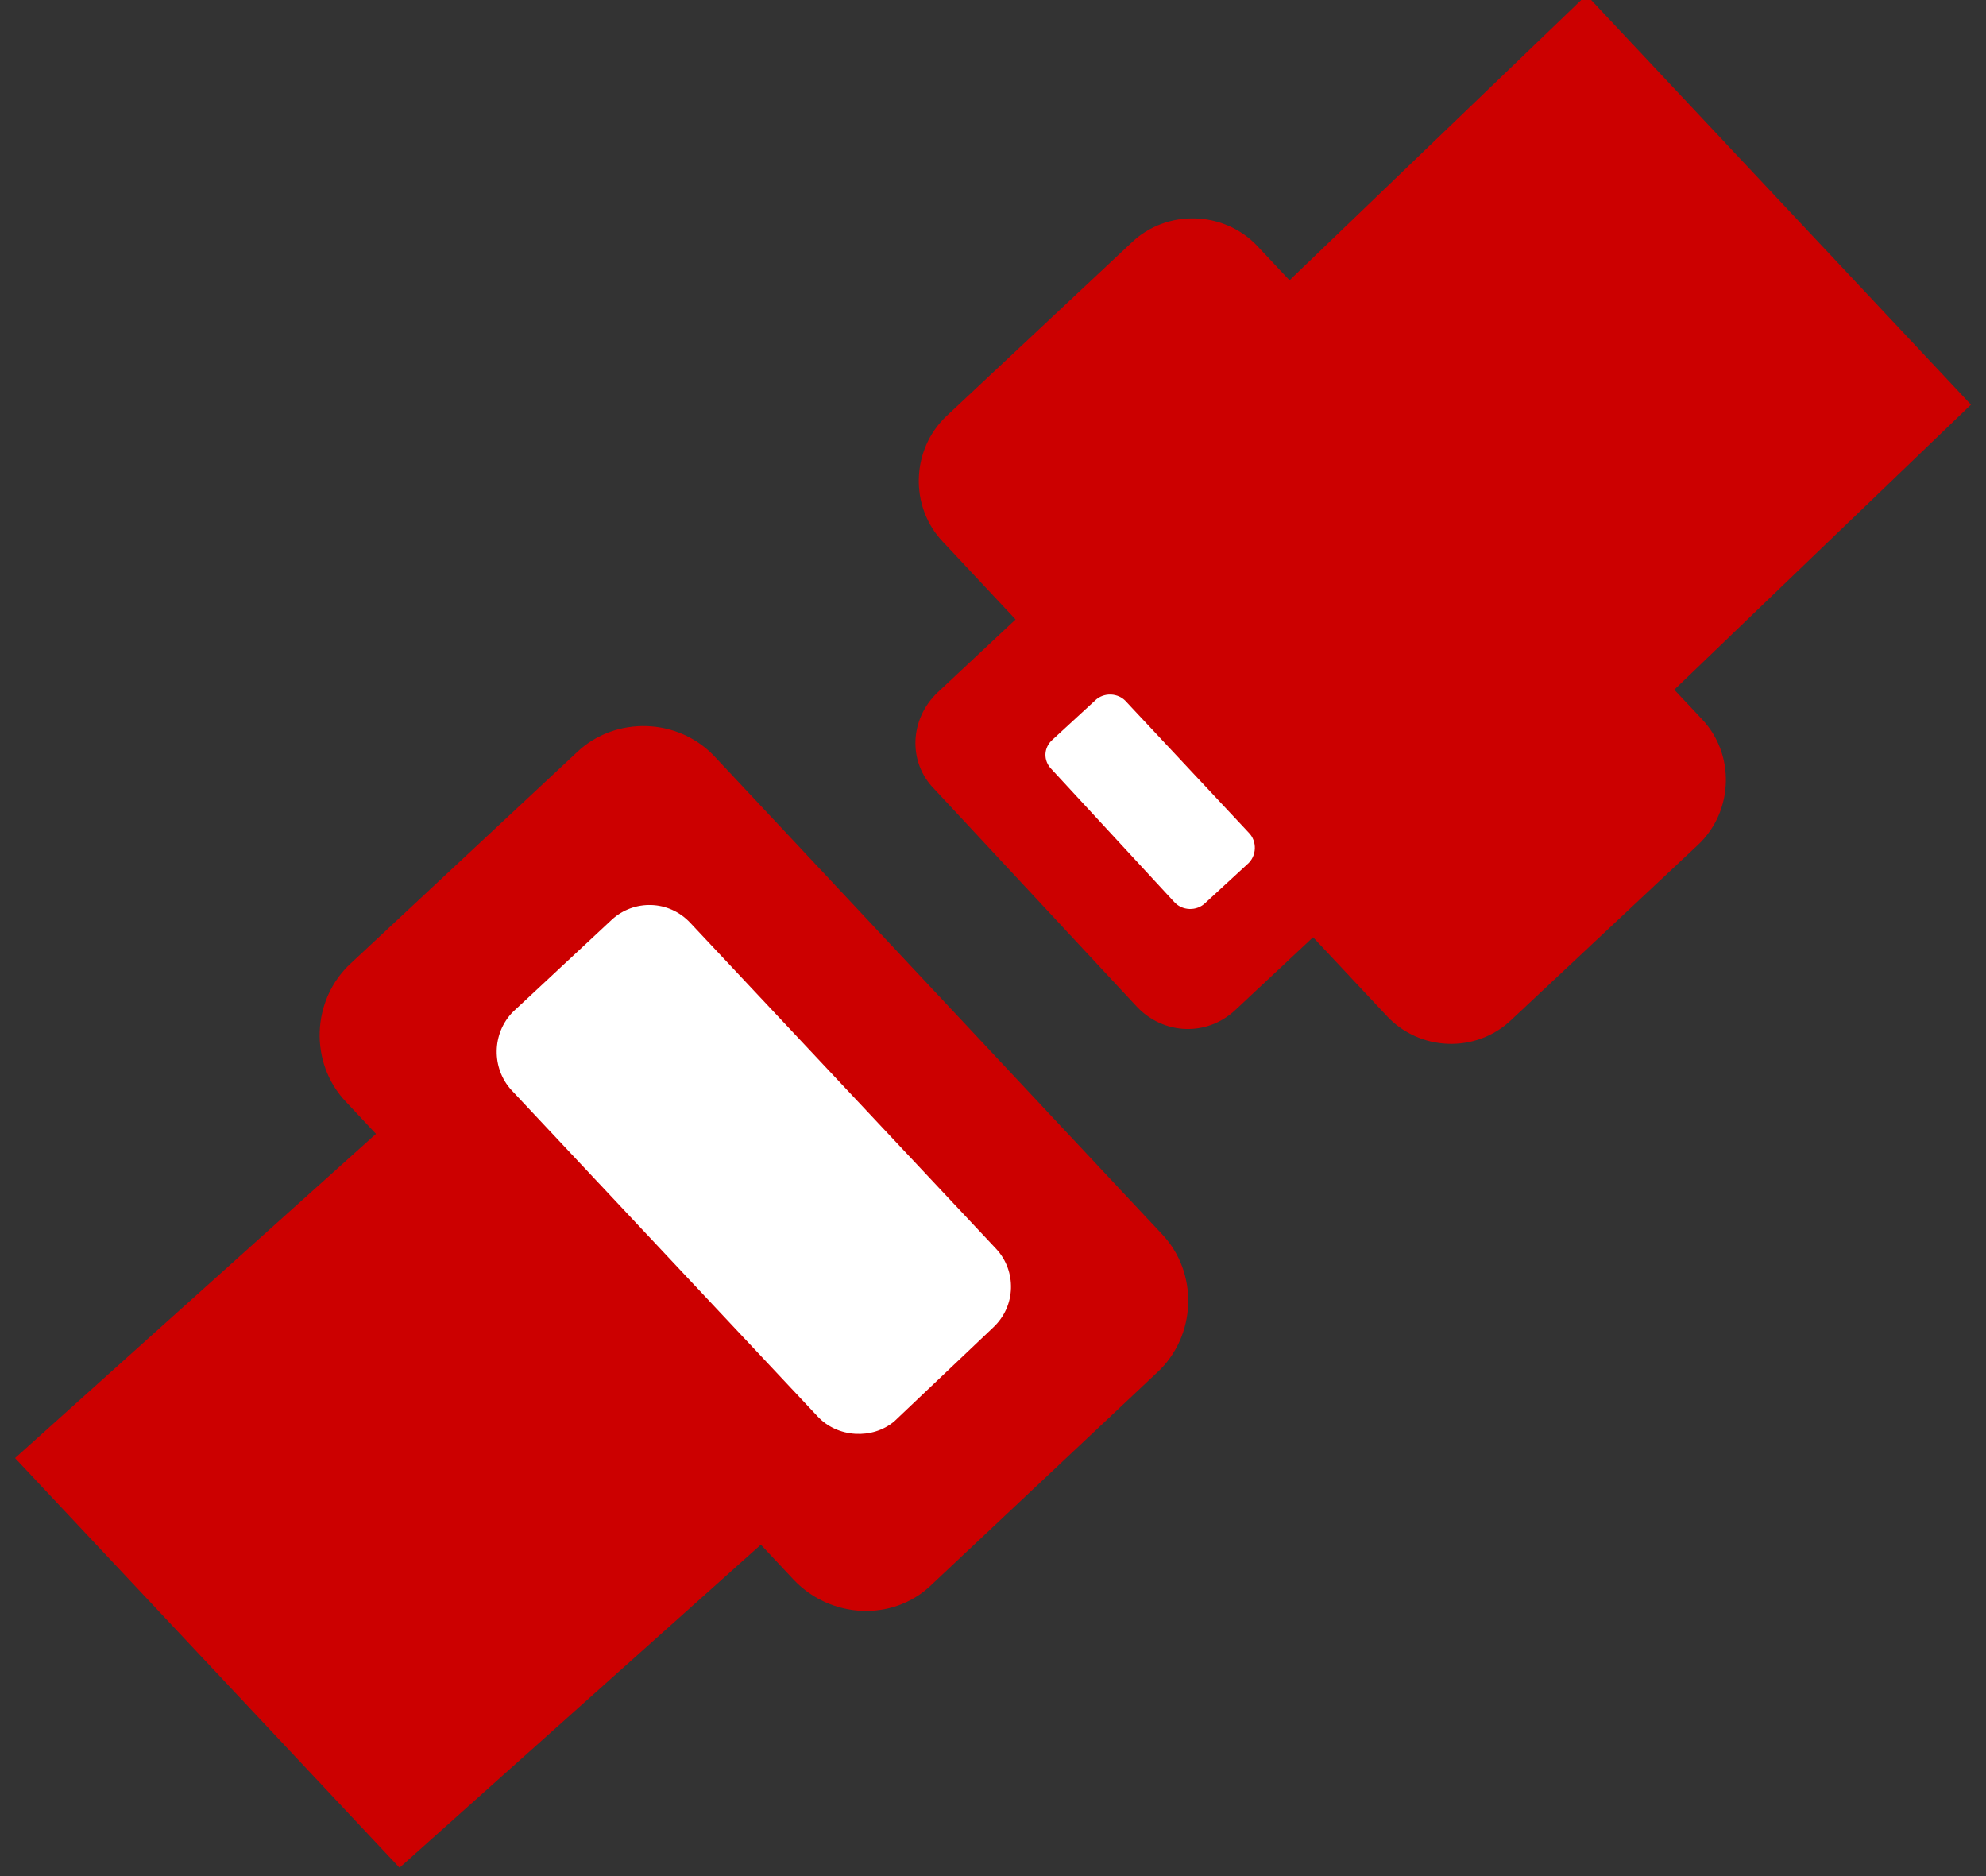
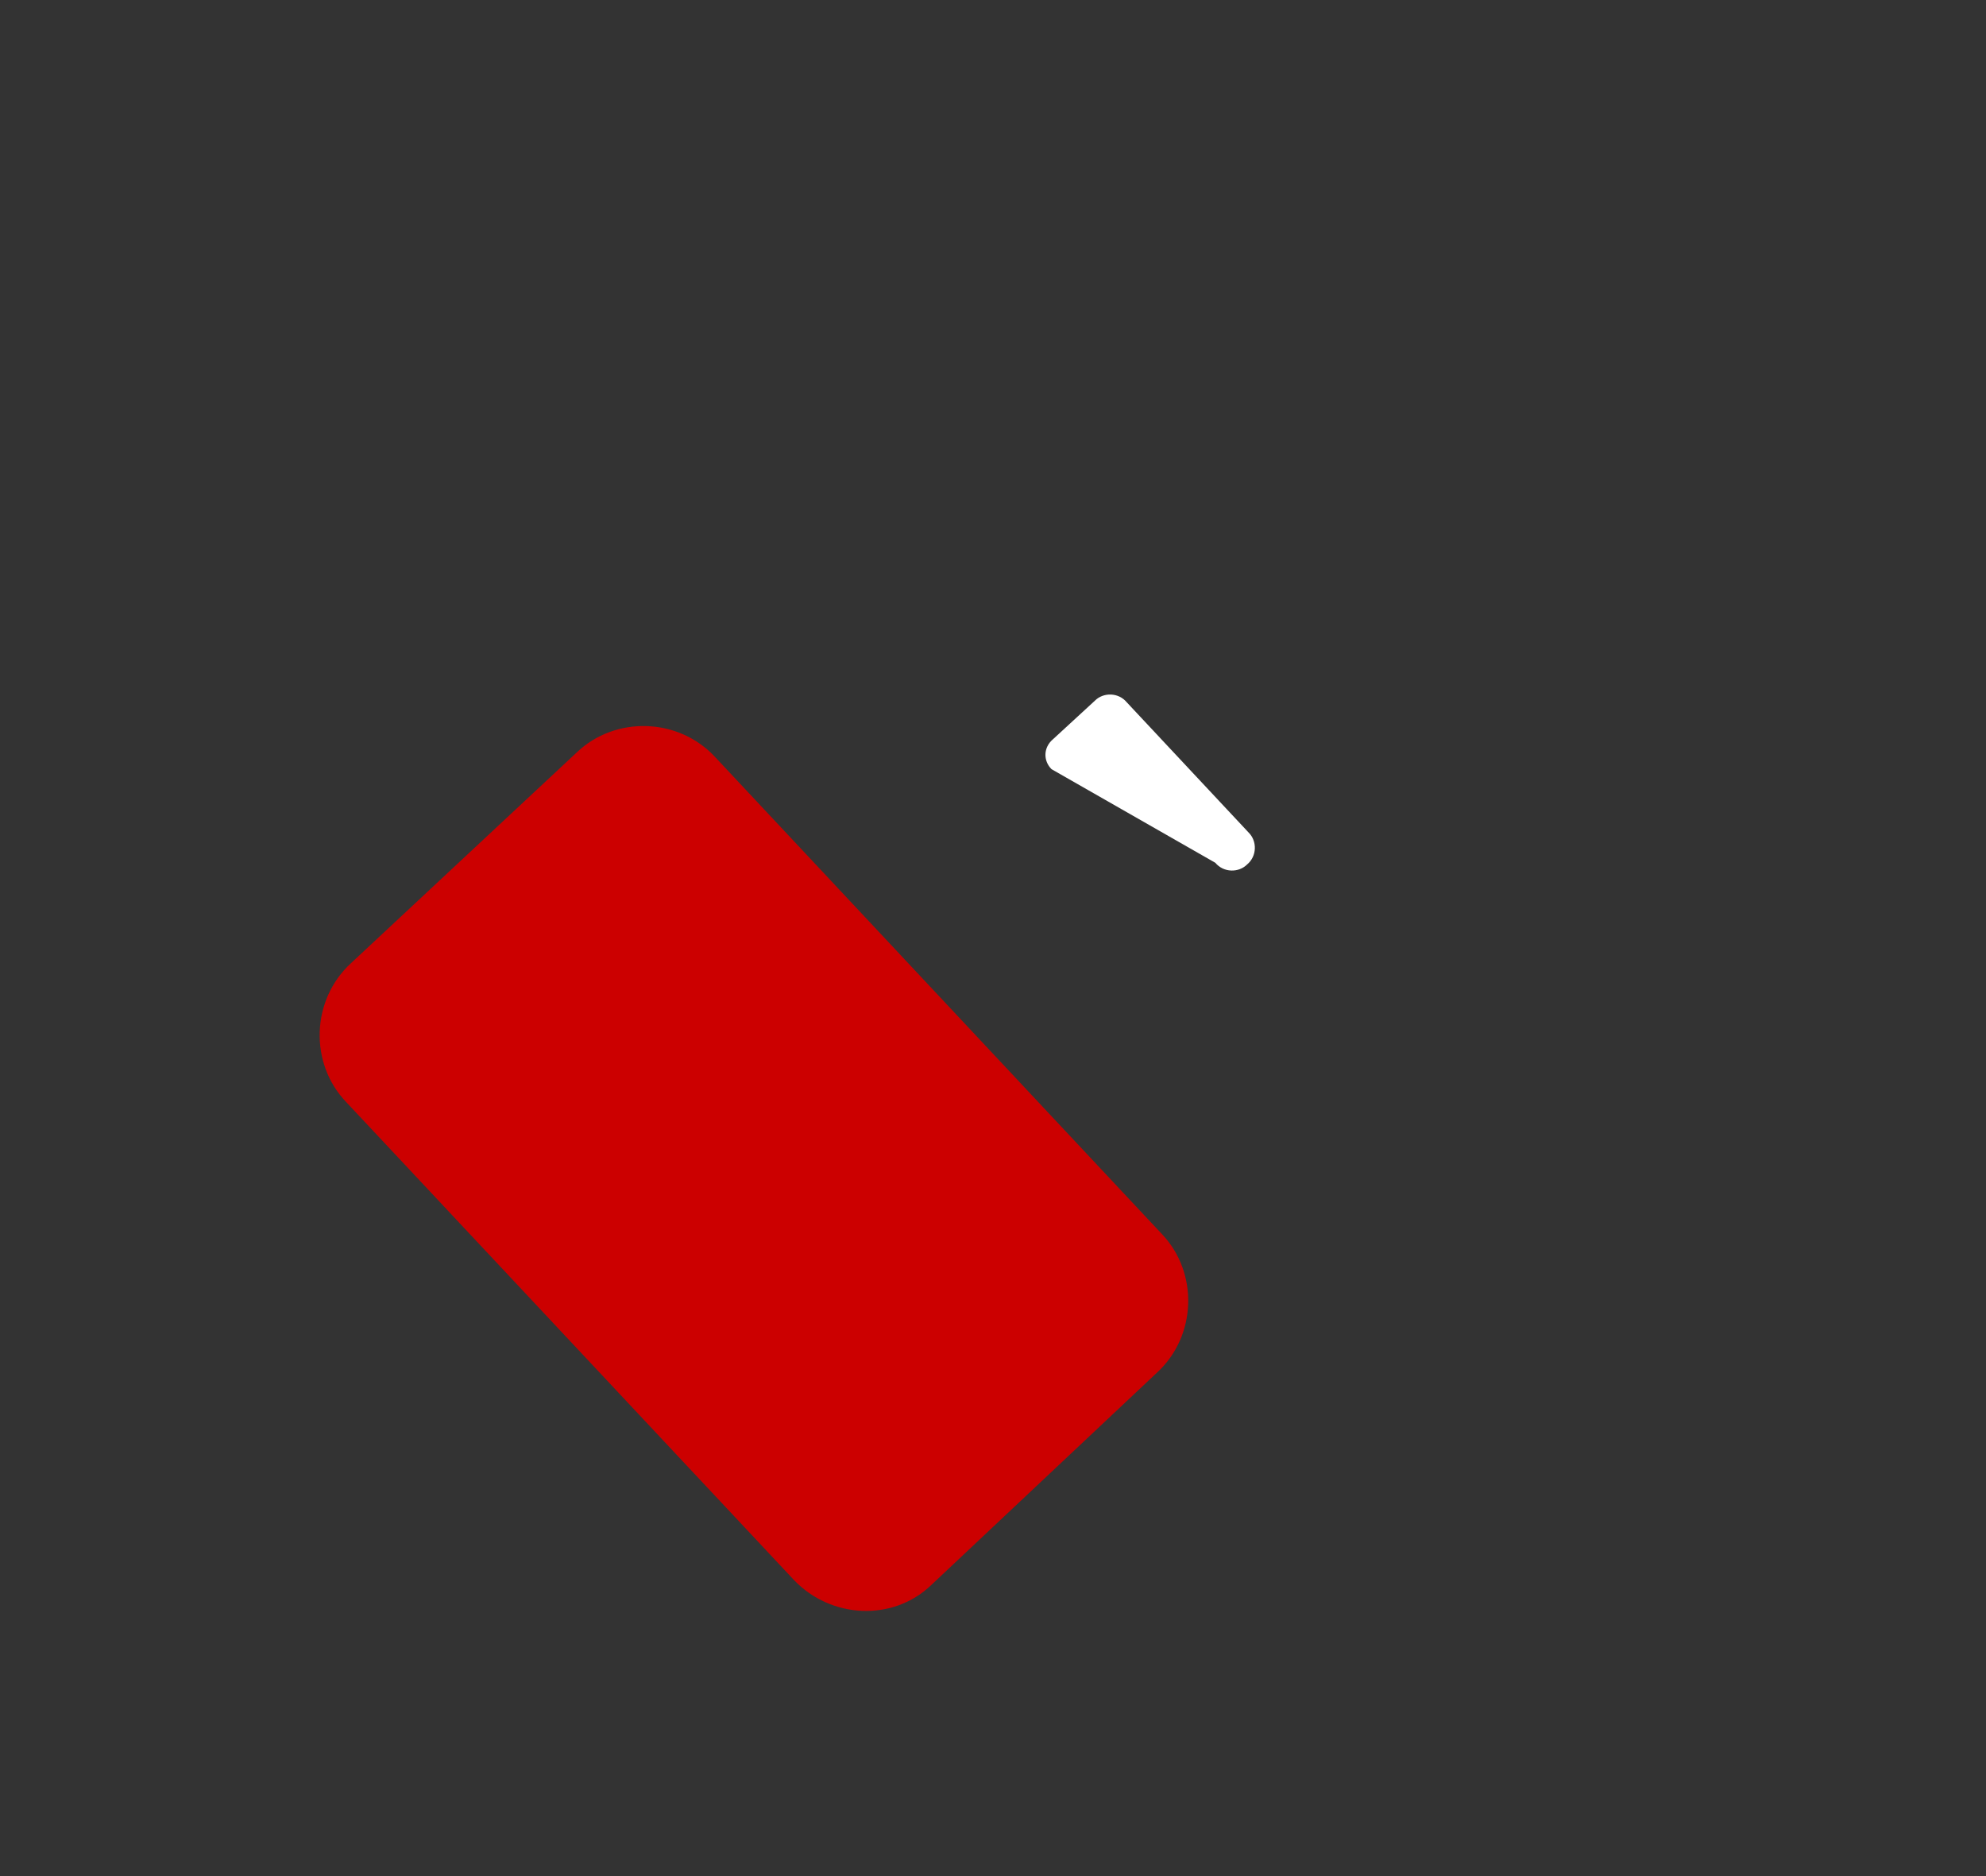
<svg xmlns="http://www.w3.org/2000/svg" id="Laag_1" x="0px" y="0px" viewBox="0 0 118.8 112.2" style="enable-background:new 0 0 118.8 112.2;" xml:space="preserve">
  <rect x="0" y="0" width="118.8" height="112.2" fill="#333333" stroke="none" />
  <style type="text/css">
	.st0{fill:#CC0000;}
	.st1{fill:#FFFFFF;}
</style>
  <g>
-     <polygon class="st0" points="23.9,111.7 0.9,87.2 25.4,65.2 48.4,89.8  " />
-     <polygon class="st0" points="100.1,41.3 77.1,16.8 94.9,-0.3 117.9,24.2  " />
    <path class="st0" d="M47.5,94.5L20.7,65.9c-2.2-2.3-2.1-6.1,0.3-8.3L34.5,45c2.3-2.2,6.1-2.1,8.3,0.3l26.7,28.5   c2.2,2.3,2.1,6.1-0.3,8.3L55.7,94.8C53.4,97,49.7,96.8,47.5,94.5z" />
-     <path class="st1" d="M48.9,84.7L30.6,65.2c-1.2-1.3-1.2-3.4,0.1-4.7l5.9-5.5c1.3-1.2,3.4-1.2,4.7,0.2l18.3,19.5   c1.2,1.3,1.2,3.4-0.2,4.7l-5.9,5.6C52.2,86.1,50.1,86,48.9,84.7z" />
-     <path class="st0" d="M82.9,60.7L56.4,32.4c-2-2.1-1.9-5.5,0.2-7.5l11.1-10.4c2.1-2,5.5-1.9,7.5,0.2L101.8,43c2,2.1,1.9,5.5-0.2,7.5   L90.4,61C88.3,63,84.9,62.9,82.9,60.7z" />
-     <path class="st0" d="M56.1,41.4l15.6-14.6c1.7-1.6,4.3-1.5,5.9,0.2l12.1,12.9c1.6,1.7,1.5,4.3-0.2,5.9L73.9,60.4   c-1.7,1.6-4.3,1.5-5.9-0.2l-12.1-13C54.3,45.6,54.4,43,56.1,41.4z" />
-     <path class="st1" d="M63,44.2l2.5-2.3c0.5-0.5,1.4-0.5,1.9,0.1l7.3,7.8c0.5,0.5,0.5,1.4-0.1,1.9l-2.5,2.3c-0.5,0.5-1.4,0.5-1.9-0.1   L62.9,46C62.4,45.5,62.4,44.7,63,44.2z" />
+     <path class="st1" d="M63,44.2l2.5-2.3c0.5-0.5,1.4-0.5,1.9,0.1l7.3,7.8c0.5,0.5,0.5,1.4-0.1,1.9c-0.5,0.5-1.4,0.5-1.9-0.1   L62.9,46C62.4,45.5,62.4,44.7,63,44.2z" />
  </g>
</svg>